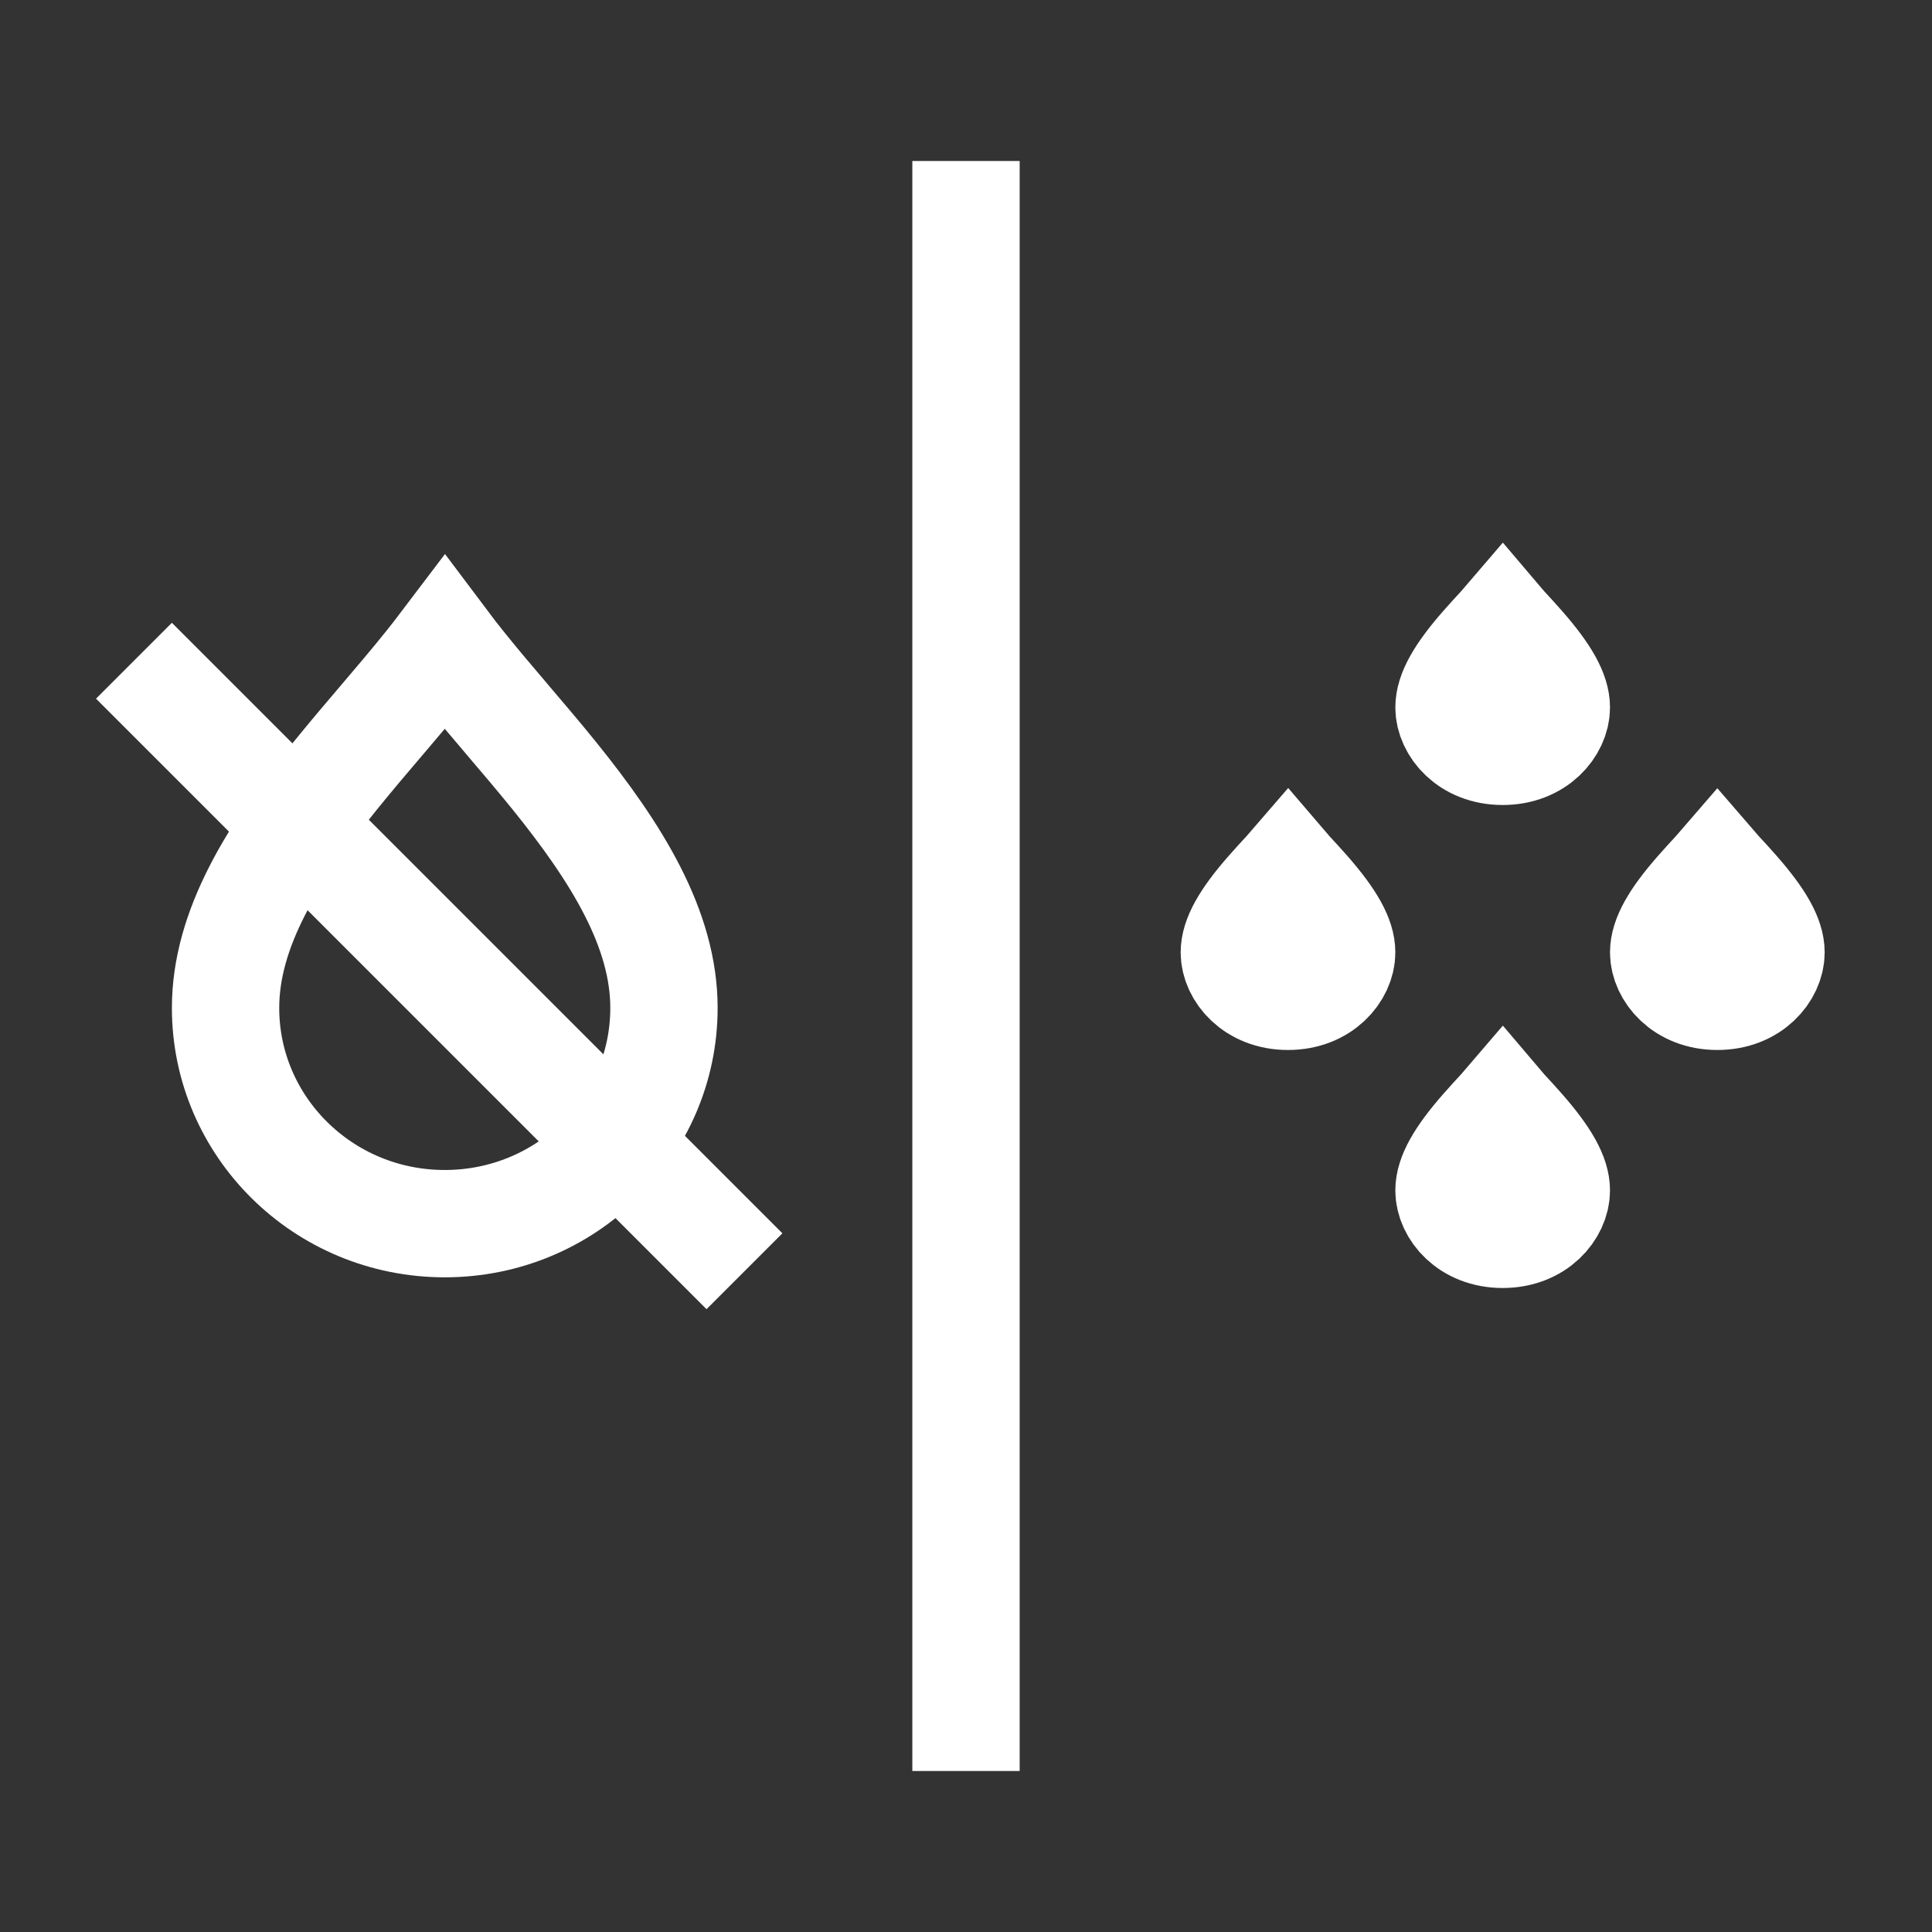
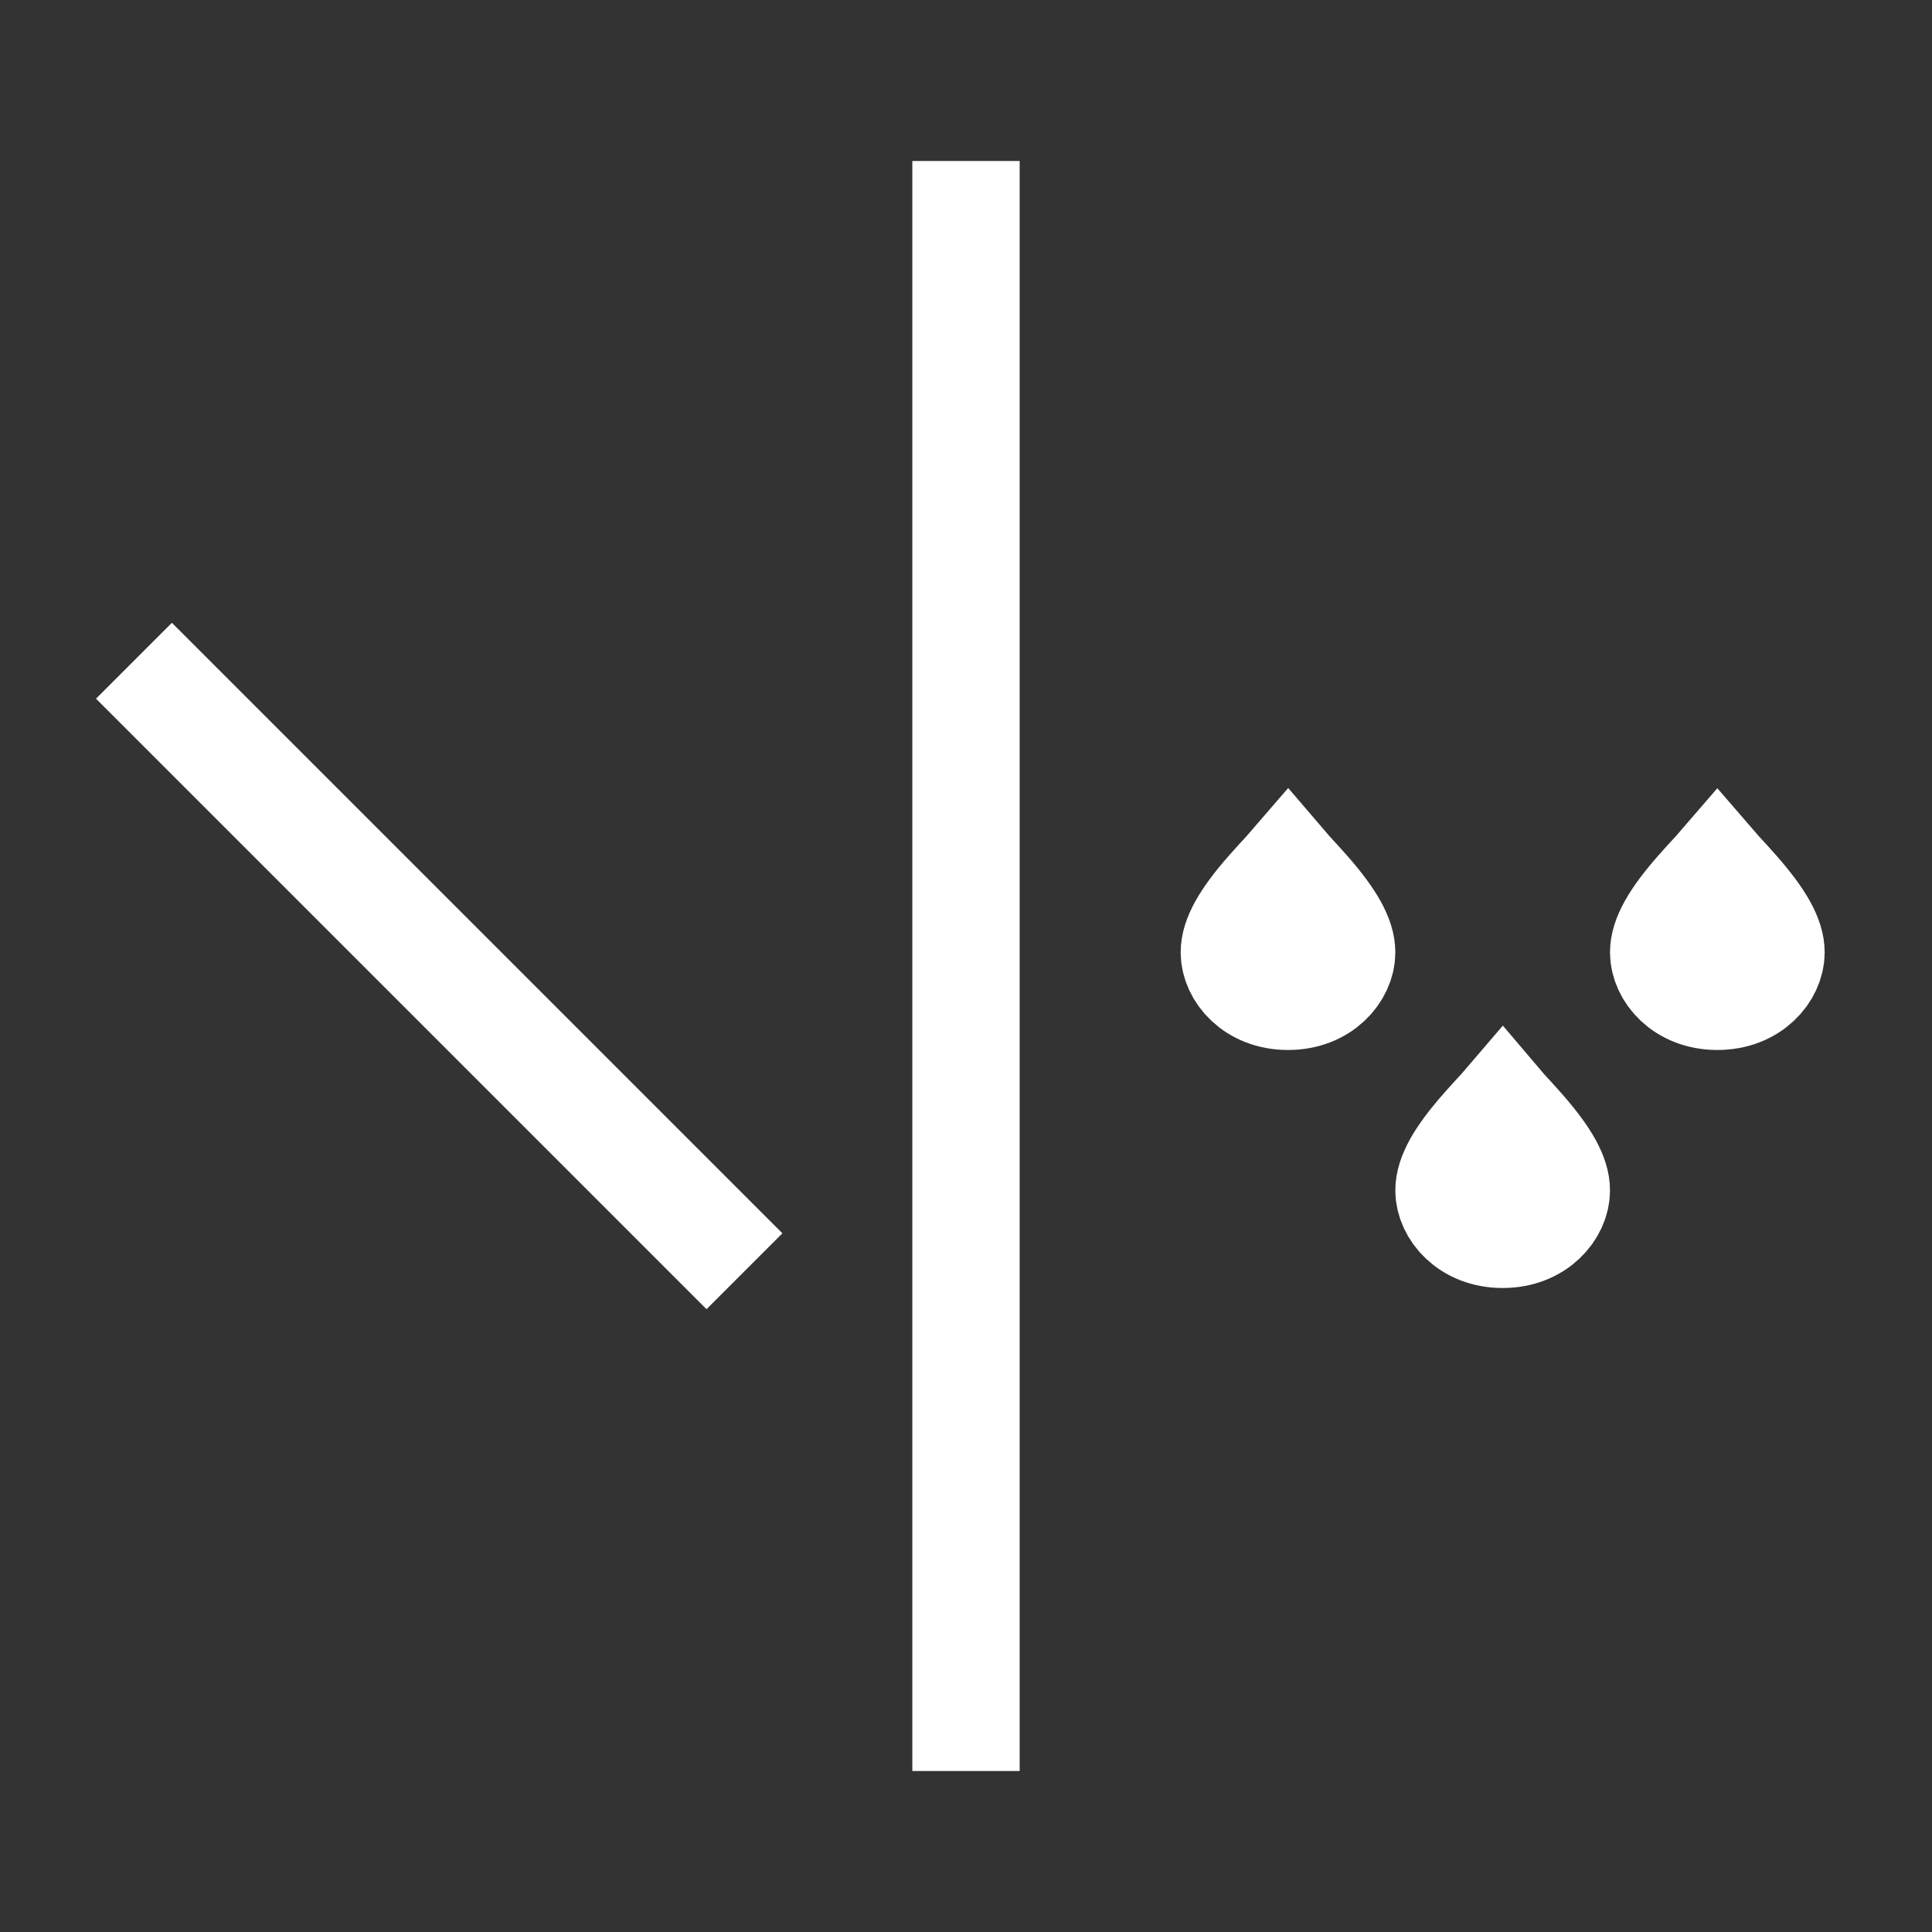
<svg xmlns="http://www.w3.org/2000/svg" width="36" height="36" viewBox="0 0 36 36" fill="none">
  <rect x="0" y="0" width="36" height="36" fill="#333333" stroke="none" />
-   <path d="M29 13.182C29 13.546 28.644 14 28 14C27.356 14 27 13.546 27 13.182C27 12.92 27.18 12.574 27.645 12.044C27.751 11.923 27.86 11.804 27.976 11.679L27.982 11.672C27.988 11.666 27.994 11.66 28 11.653C28.006 11.66 28.012 11.666 28.018 11.672L28.024 11.679C28.14 11.804 28.249 11.923 28.355 12.044C28.82 12.574 29 12.92 29 13.182Z" stroke="white" stroke-width="2" />
  <path d="M29 22.182C29 22.546 28.644 23 28 23C27.356 23 27 22.546 27 22.182C27 21.92 27.18 21.574 27.645 21.044C27.751 20.923 27.86 20.804 27.976 20.679L27.982 20.672C27.988 20.666 27.994 20.66 28 20.653C28.006 20.66 28.012 20.666 28.018 20.672L28.024 20.679C28.14 20.804 28.249 20.923 28.355 21.044C28.82 21.574 29 21.92 29 22.182Z" stroke="white" stroke-width="2" />
  <path d="M33 17.747C33 18.111 32.644 18.565 32 18.565C31.356 18.565 31 18.111 31 17.747C31 17.485 31.18 17.139 31.645 16.609C31.751 16.488 31.86 16.369 31.976 16.244L31.982 16.237C31.988 16.231 31.994 16.225 32 16.218C32.006 16.225 32.012 16.231 32.018 16.237L32.024 16.244C32.14 16.369 32.249 16.488 32.355 16.609C32.82 17.139 33 17.485 33 17.747Z" stroke="white" stroke-width="2" />
  <path d="M25 17.747C25 18.111 24.644 18.565 24 18.565C23.356 18.565 23 18.111 23 17.747C23 17.485 23.18 17.139 23.645 16.609C23.751 16.488 23.86 16.369 23.976 16.244L23.982 16.237C23.988 16.231 23.994 16.225 24 16.218C24.006 16.225 24.012 16.231 24.018 16.237L24.024 16.244C24.14 16.369 24.249 16.488 24.355 16.609C24.82 17.139 25 17.485 25 17.747Z" stroke="white" stroke-width="2" />
-   <path d="M12.372 18.782C12.372 20.989 10.556 22.801 8.288 22.801C6.019 22.801 4.203 20.989 4.203 18.782C4.203 17.312 5.077 15.902 6.251 14.45C6.537 14.096 6.829 13.753 7.121 13.41L7.13 13.4C7.416 13.064 7.703 12.726 7.967 12.397C8.075 12.263 8.182 12.125 8.288 11.985C8.393 12.125 8.501 12.263 8.609 12.397C8.872 12.726 9.16 13.064 9.446 13.4L9.454 13.41C9.746 13.753 10.039 14.096 10.325 14.45C11.498 15.902 12.372 17.312 12.372 18.782Z" stroke="white" stroke-width="2" />
  <path d="M14.579 22.981L3.203 11.605L1.789 13.019L13.165 24.395L14.579 22.981Z" fill="white" />
  <path d="M19 3H17V33H19V3Z" fill="white" />
</svg>